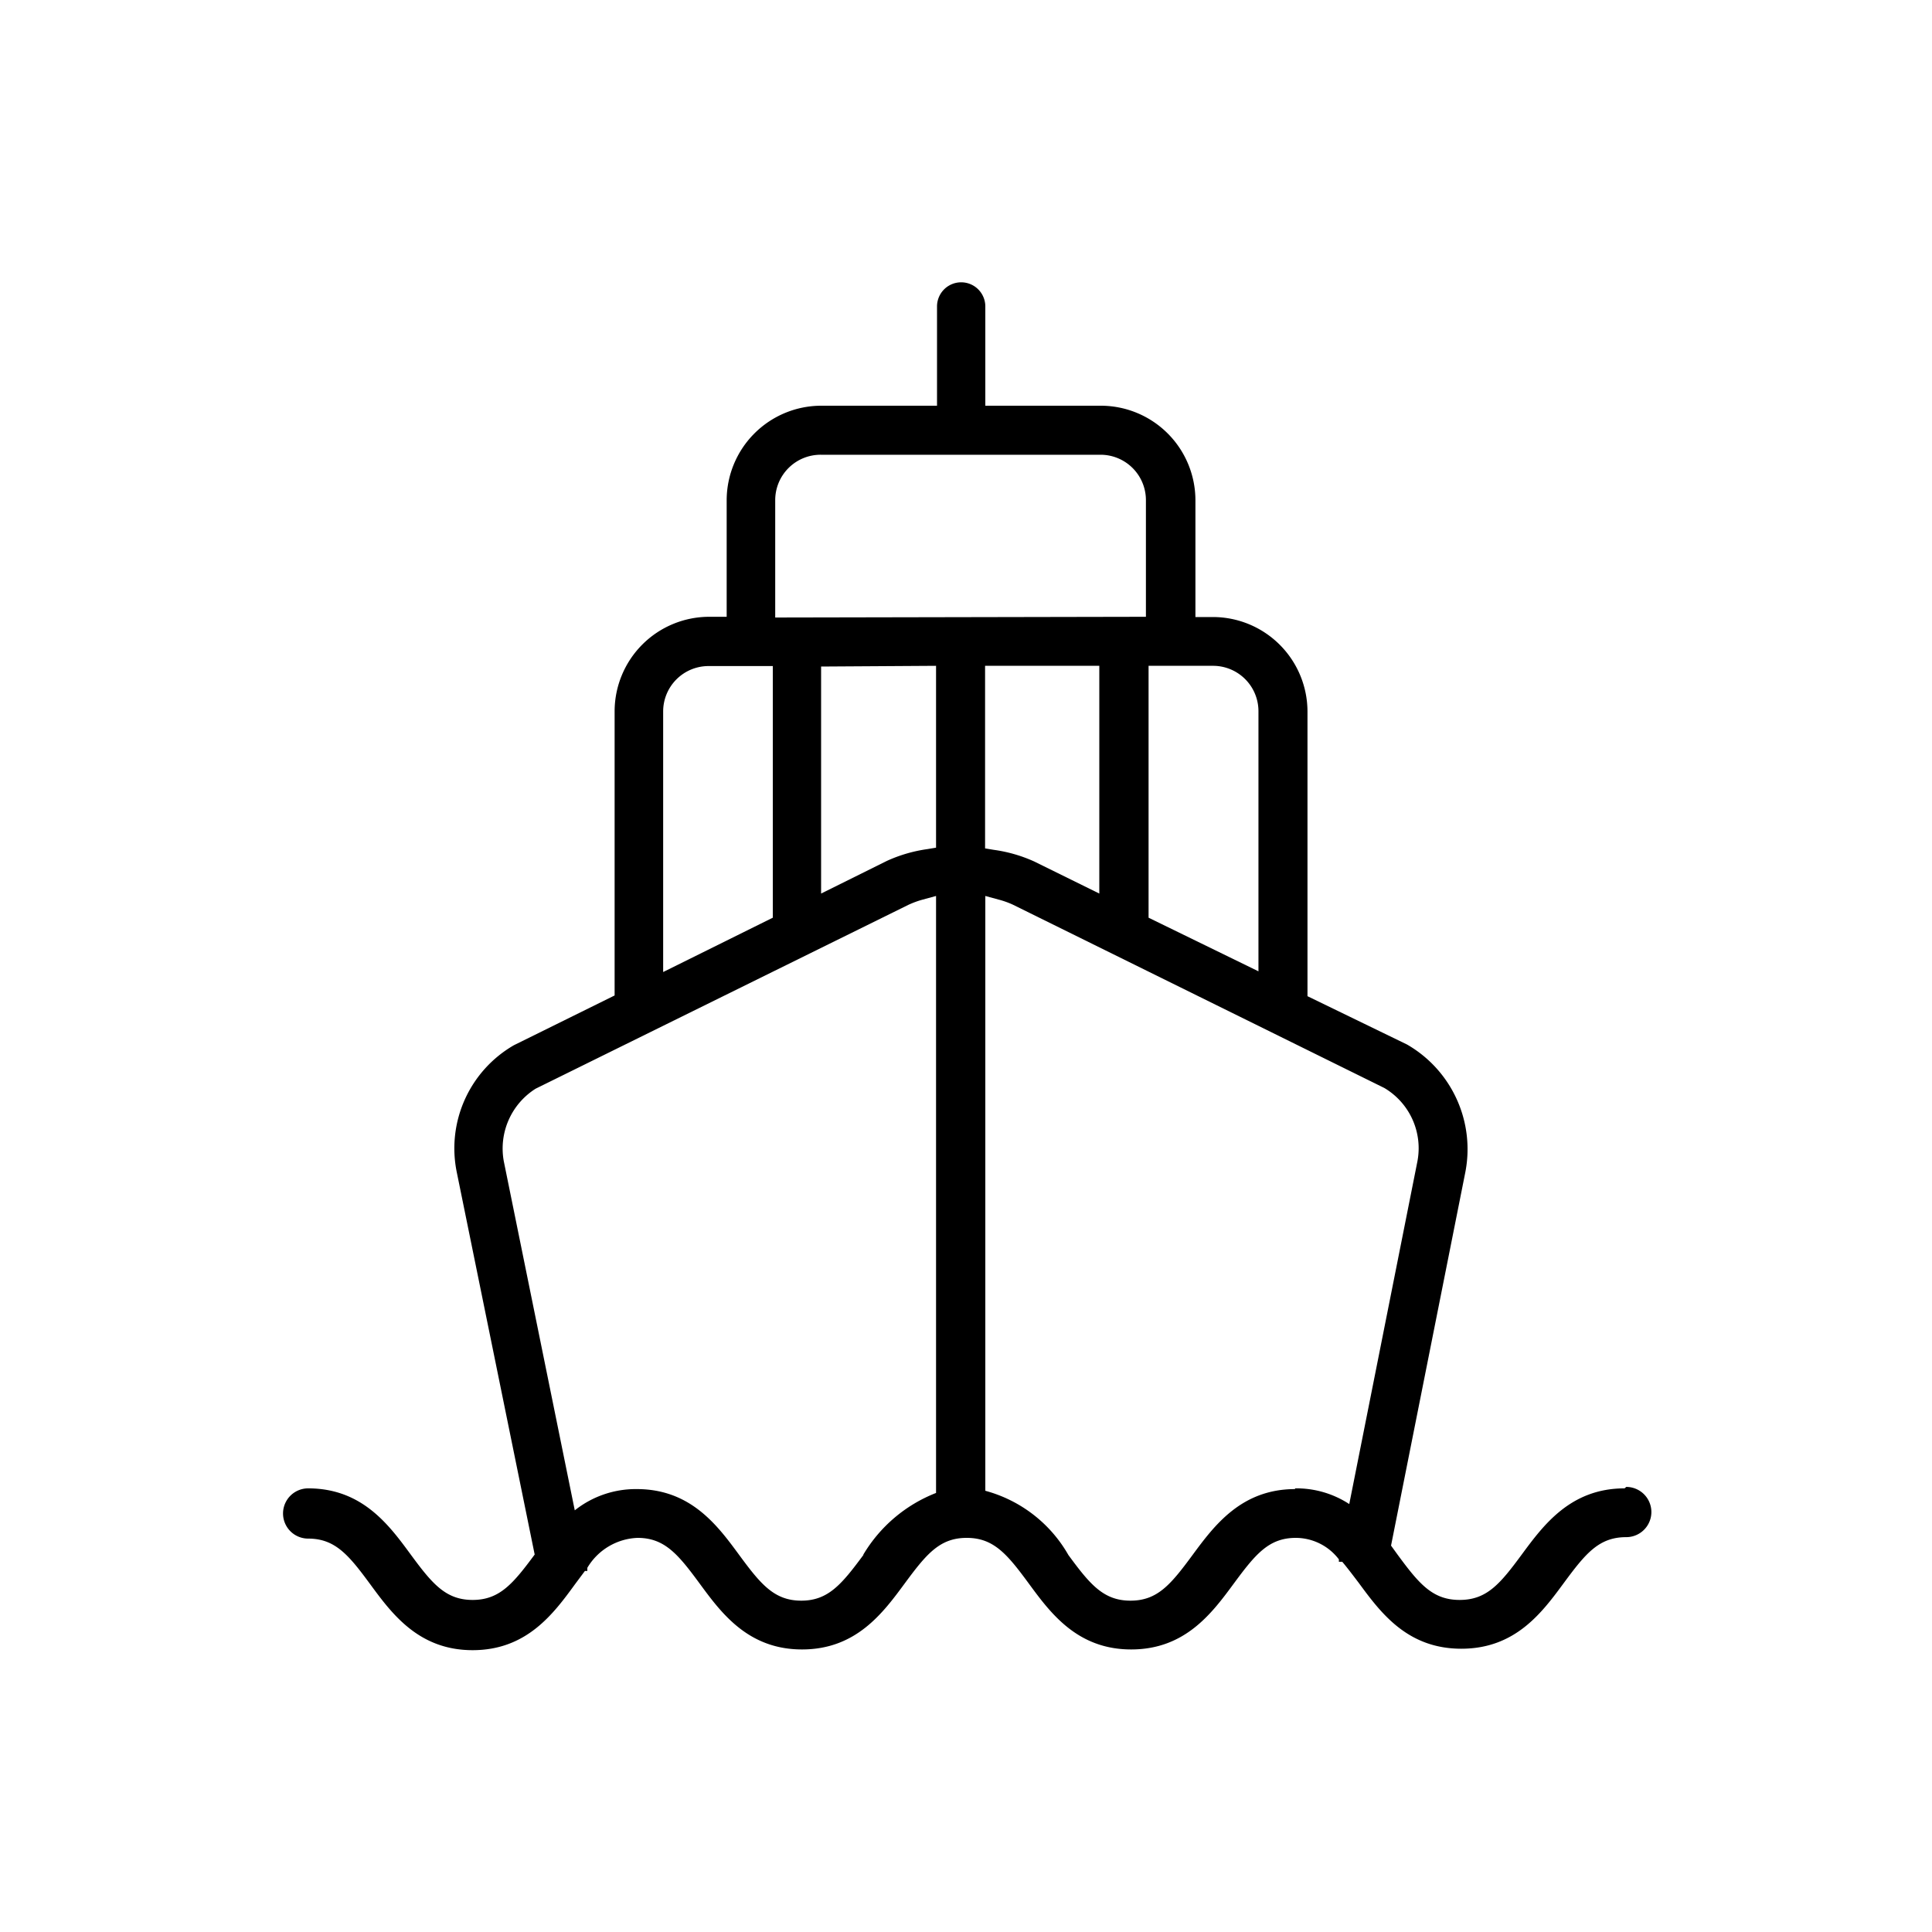
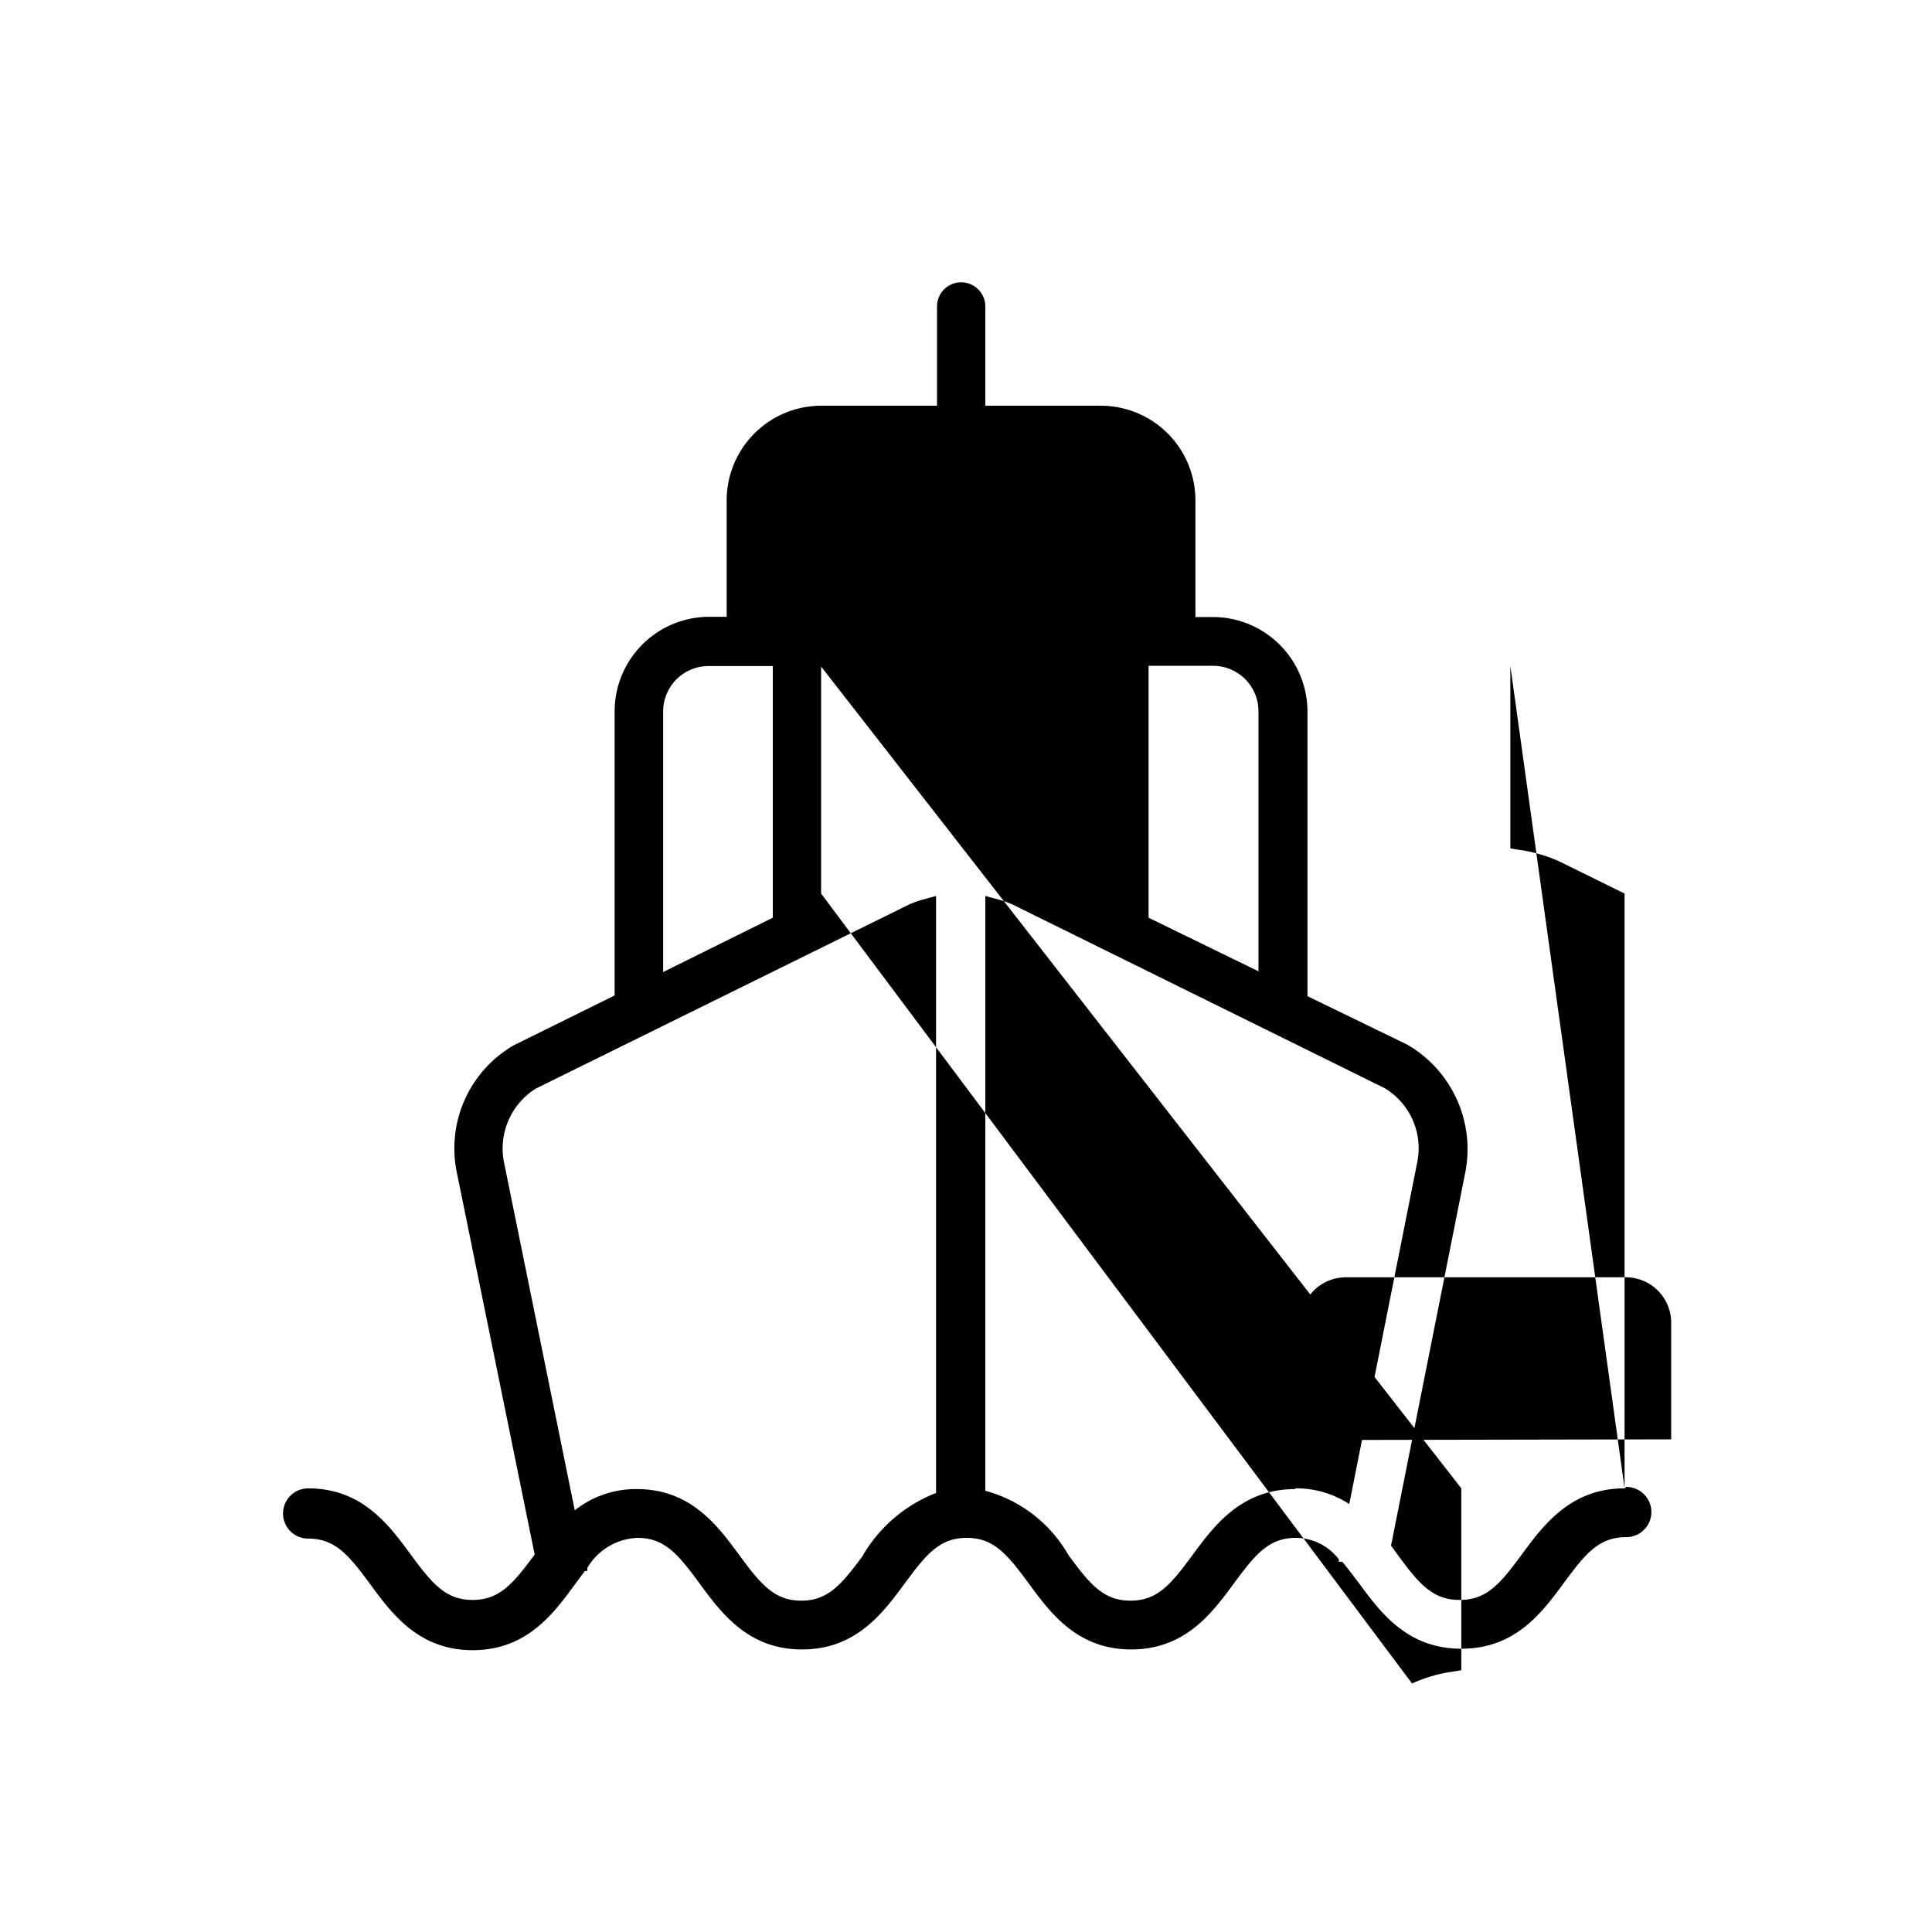
<svg xmlns="http://www.w3.org/2000/svg" id="Transport_1" class="svg-transport_1_01" data-name="Transport 1" viewBox="0 0 80 80">
  <defs>
    <style />
  </defs>
  <title>Transport 1</title>
-   <path class="cls-1" d="M67.27 61.63c-2.23 0-3.35 1.51-4.25 2.73s-1.45 1.89-2.58 1.89-1.69-.68-2.58-1.89L57.6 64l3.07-15.43a5 5 0 0 0-2.41-5.32l-4.12-2V29.46a3.92 3.92 0 0 0-3.91-3.91h-.73v-4.84a3.92 3.92 0 0 0-3.91-3.91H40.8v-4.11a1 1 0 1 0-2 0v4.11H34a3.92 3.92 0 0 0-3.91 3.91v4.83h-.73a3.92 3.92 0 0 0-3.91 3.91v11.77l-4.17 2.06a4.93 4.93 0 0 0-2.37 5.24l3.23 15.85c-.89 1.2-1.45 1.88-2.57 1.88s-1.68-.68-2.57-1.89-2-2.73-4.24-2.73a1 1 0 1 0 0 2.08c1.12 0 1.68.68 2.57 1.89s2 2.73 4.24 2.73 3.35-1.51 4.24-2.73l.41-.55h.1v-.13a2.53 2.53 0 0 1 2.08-1.24c1.12 0 1.68.68 2.57 1.89s2 2.73 4.24 2.73 3.35-1.51 4.25-2.73 1.45-1.89 2.57-1.89 1.68.68 2.57 1.89 2 2.73 4.24 2.73 3.35-1.51 4.25-2.73 1.45-1.89 2.57-1.89a2.25 2.25 0 0 1 1.78.89v.1h.14c.21.25.43.54.68.87.9 1.22 2 2.73 4.25 2.73s3.35-1.51 4.25-2.73 1.45-1.89 2.58-1.89a1 1 0 1 0 0-2.08zM45.52 27.57V37l-2.7-1.33a6.05 6.05 0 0 0-1.67-.48l-.36-.06v-7.56zm-6.76 0v7.53l-.36.06a6.06 6.06 0 0 0-1.68.49L34 37v-9.4zm-6.66-2v-4.86a1.88 1.88 0 0 1 1.9-1.88h11.57a1.88 1.88 0 0 1 1.88 1.88v4.83zM47.56 38V27.57h2.67a1.88 1.88 0 0 1 1.88 1.88v10.77zm-20.1 2.25V29.46a1.88 1.88 0 0 1 1.88-1.88H32V38zm8.29 24.14c-.89 1.2-1.45 1.89-2.57 1.89s-1.68-.68-2.57-1.89-2-2.73-4.24-2.73a4.06 4.06 0 0 0-2.57.88l-2.94-14.46a2.93 2.93 0 0 1 1.32-3l15.43-7.61a3.76 3.76 0 0 1 .6-.22l.55-.15v24.72a6.08 6.08 0 0 0-3.01 2.55zm17.88-2.73c-2.23 0-3.35 1.51-4.25 2.73s-1.45 1.89-2.57 1.89-1.68-.68-2.57-1.89a5.65 5.65 0 0 0-3.44-2.66V37.1l.55.15a3.52 3.52 0 0 1 .59.21l15.38 7.59a2.9 2.9 0 0 1 1.37 3.05l-2.82 14.18a4 4 0 0 0-2.25-.65z" />
+   <path class="cls-1" d="M67.27 61.63c-2.23 0-3.35 1.51-4.25 2.73s-1.45 1.89-2.58 1.89-1.69-.68-2.58-1.89L57.6 64l3.07-15.43a5 5 0 0 0-2.41-5.32l-4.12-2V29.46a3.92 3.92 0 0 0-3.91-3.91h-.73v-4.84a3.92 3.92 0 0 0-3.91-3.91H40.8v-4.11a1 1 0 1 0-2 0v4.11H34a3.92 3.92 0 0 0-3.91 3.91v4.83h-.73a3.92 3.92 0 0 0-3.91 3.91v11.77l-4.17 2.06a4.93 4.93 0 0 0-2.37 5.24l3.23 15.85c-.89 1.2-1.45 1.88-2.57 1.88s-1.68-.68-2.57-1.89-2-2.73-4.24-2.73a1 1 0 1 0 0 2.08c1.12 0 1.68.68 2.57 1.89s2 2.73 4.24 2.73 3.35-1.51 4.24-2.73l.41-.55h.1v-.13a2.53 2.53 0 0 1 2.08-1.24c1.12 0 1.68.68 2.57 1.89s2 2.73 4.24 2.73 3.35-1.51 4.25-2.73 1.45-1.89 2.57-1.89 1.68.68 2.57 1.89 2 2.73 4.24 2.73 3.35-1.51 4.25-2.73 1.45-1.89 2.57-1.89a2.25 2.25 0 0 1 1.78.89v.1h.14c.21.25.43.54.68.87.9 1.22 2 2.73 4.25 2.73s3.35-1.51 4.25-2.73 1.45-1.89 2.58-1.89a1 1 0 1 0 0-2.08zV37l-2.7-1.33a6.05 6.05 0 0 0-1.67-.48l-.36-.06v-7.56zm-6.76 0v7.53l-.36.06a6.06 6.06 0 0 0-1.68.49L34 37v-9.4zm-6.66-2v-4.86a1.88 1.88 0 0 1 1.9-1.88h11.57a1.88 1.88 0 0 1 1.88 1.88v4.83zM47.56 38V27.57h2.67a1.88 1.88 0 0 1 1.88 1.88v10.77zm-20.1 2.25V29.46a1.88 1.88 0 0 1 1.88-1.88H32V38zm8.29 24.14c-.89 1.2-1.45 1.89-2.57 1.89s-1.68-.68-2.57-1.89-2-2.73-4.24-2.73a4.06 4.06 0 0 0-2.57.88l-2.94-14.46a2.93 2.93 0 0 1 1.32-3l15.43-7.61a3.76 3.76 0 0 1 .6-.22l.55-.15v24.72a6.08 6.08 0 0 0-3.01 2.55zm17.88-2.73c-2.23 0-3.35 1.51-4.25 2.73s-1.45 1.89-2.57 1.89-1.68-.68-2.57-1.89a5.65 5.65 0 0 0-3.44-2.66V37.1l.55.15a3.52 3.52 0 0 1 .59.21l15.38 7.59a2.9 2.9 0 0 1 1.37 3.05l-2.82 14.18a4 4 0 0 0-2.25-.65z" />
</svg>